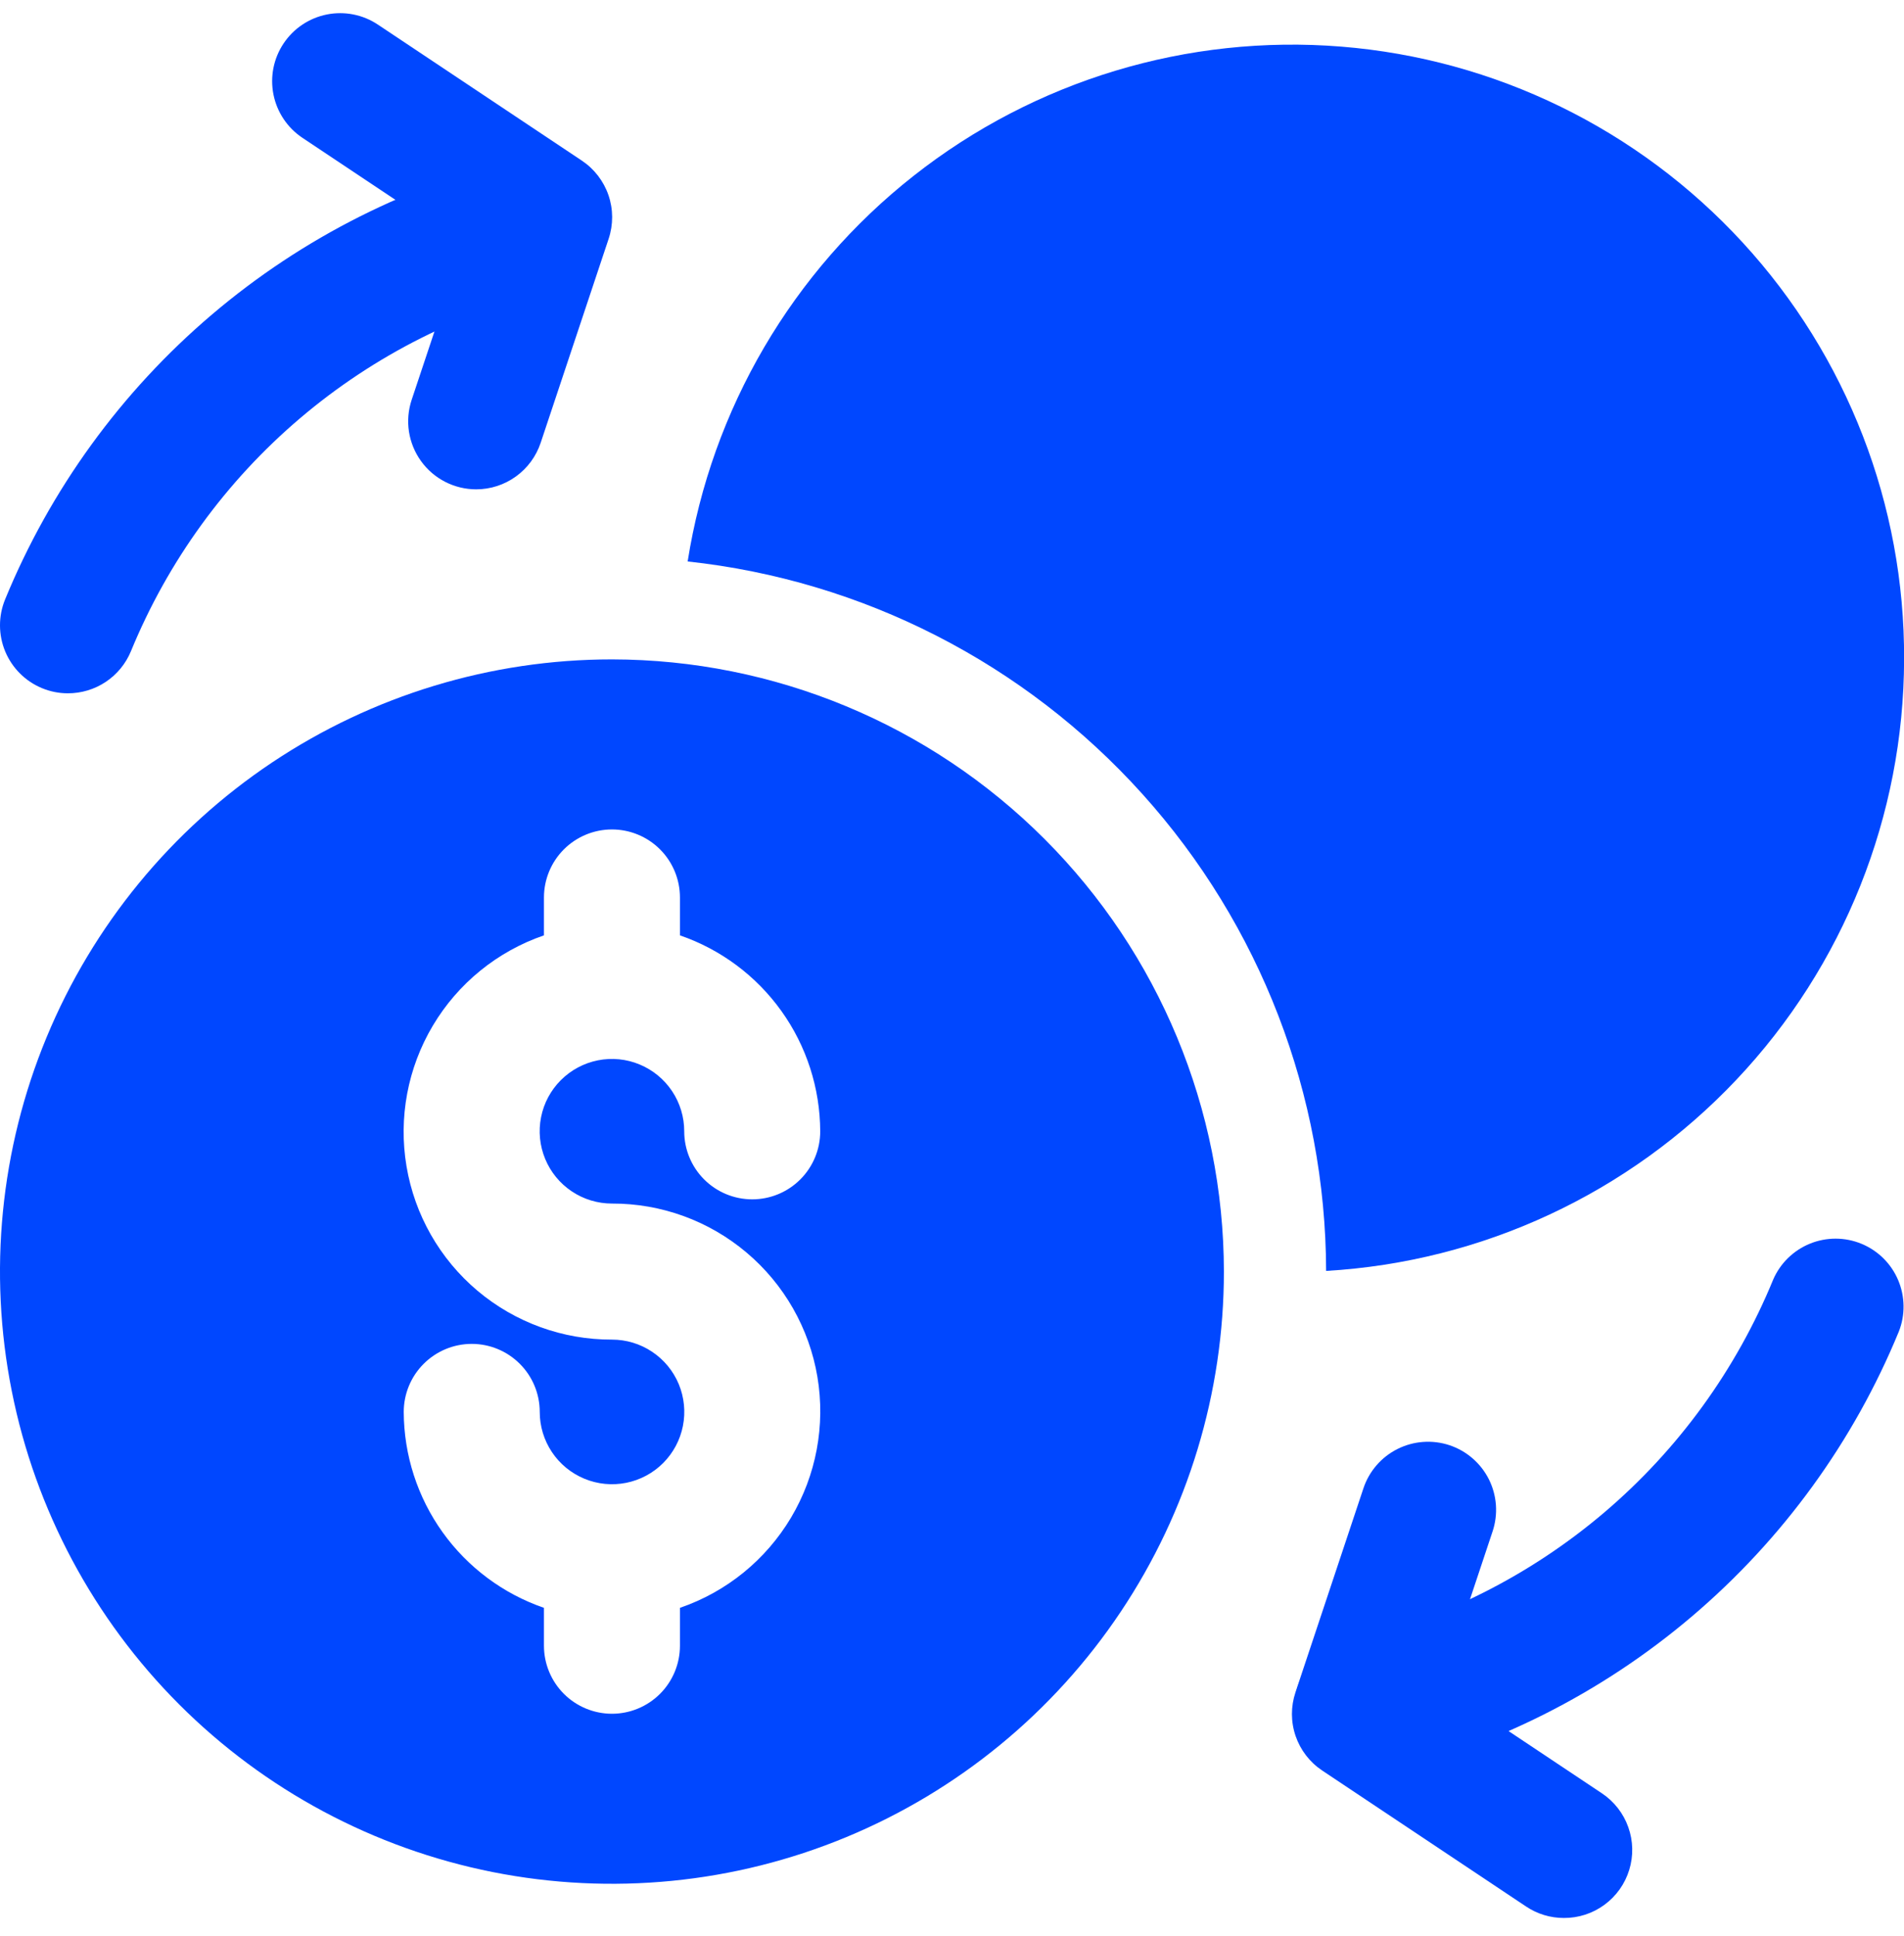
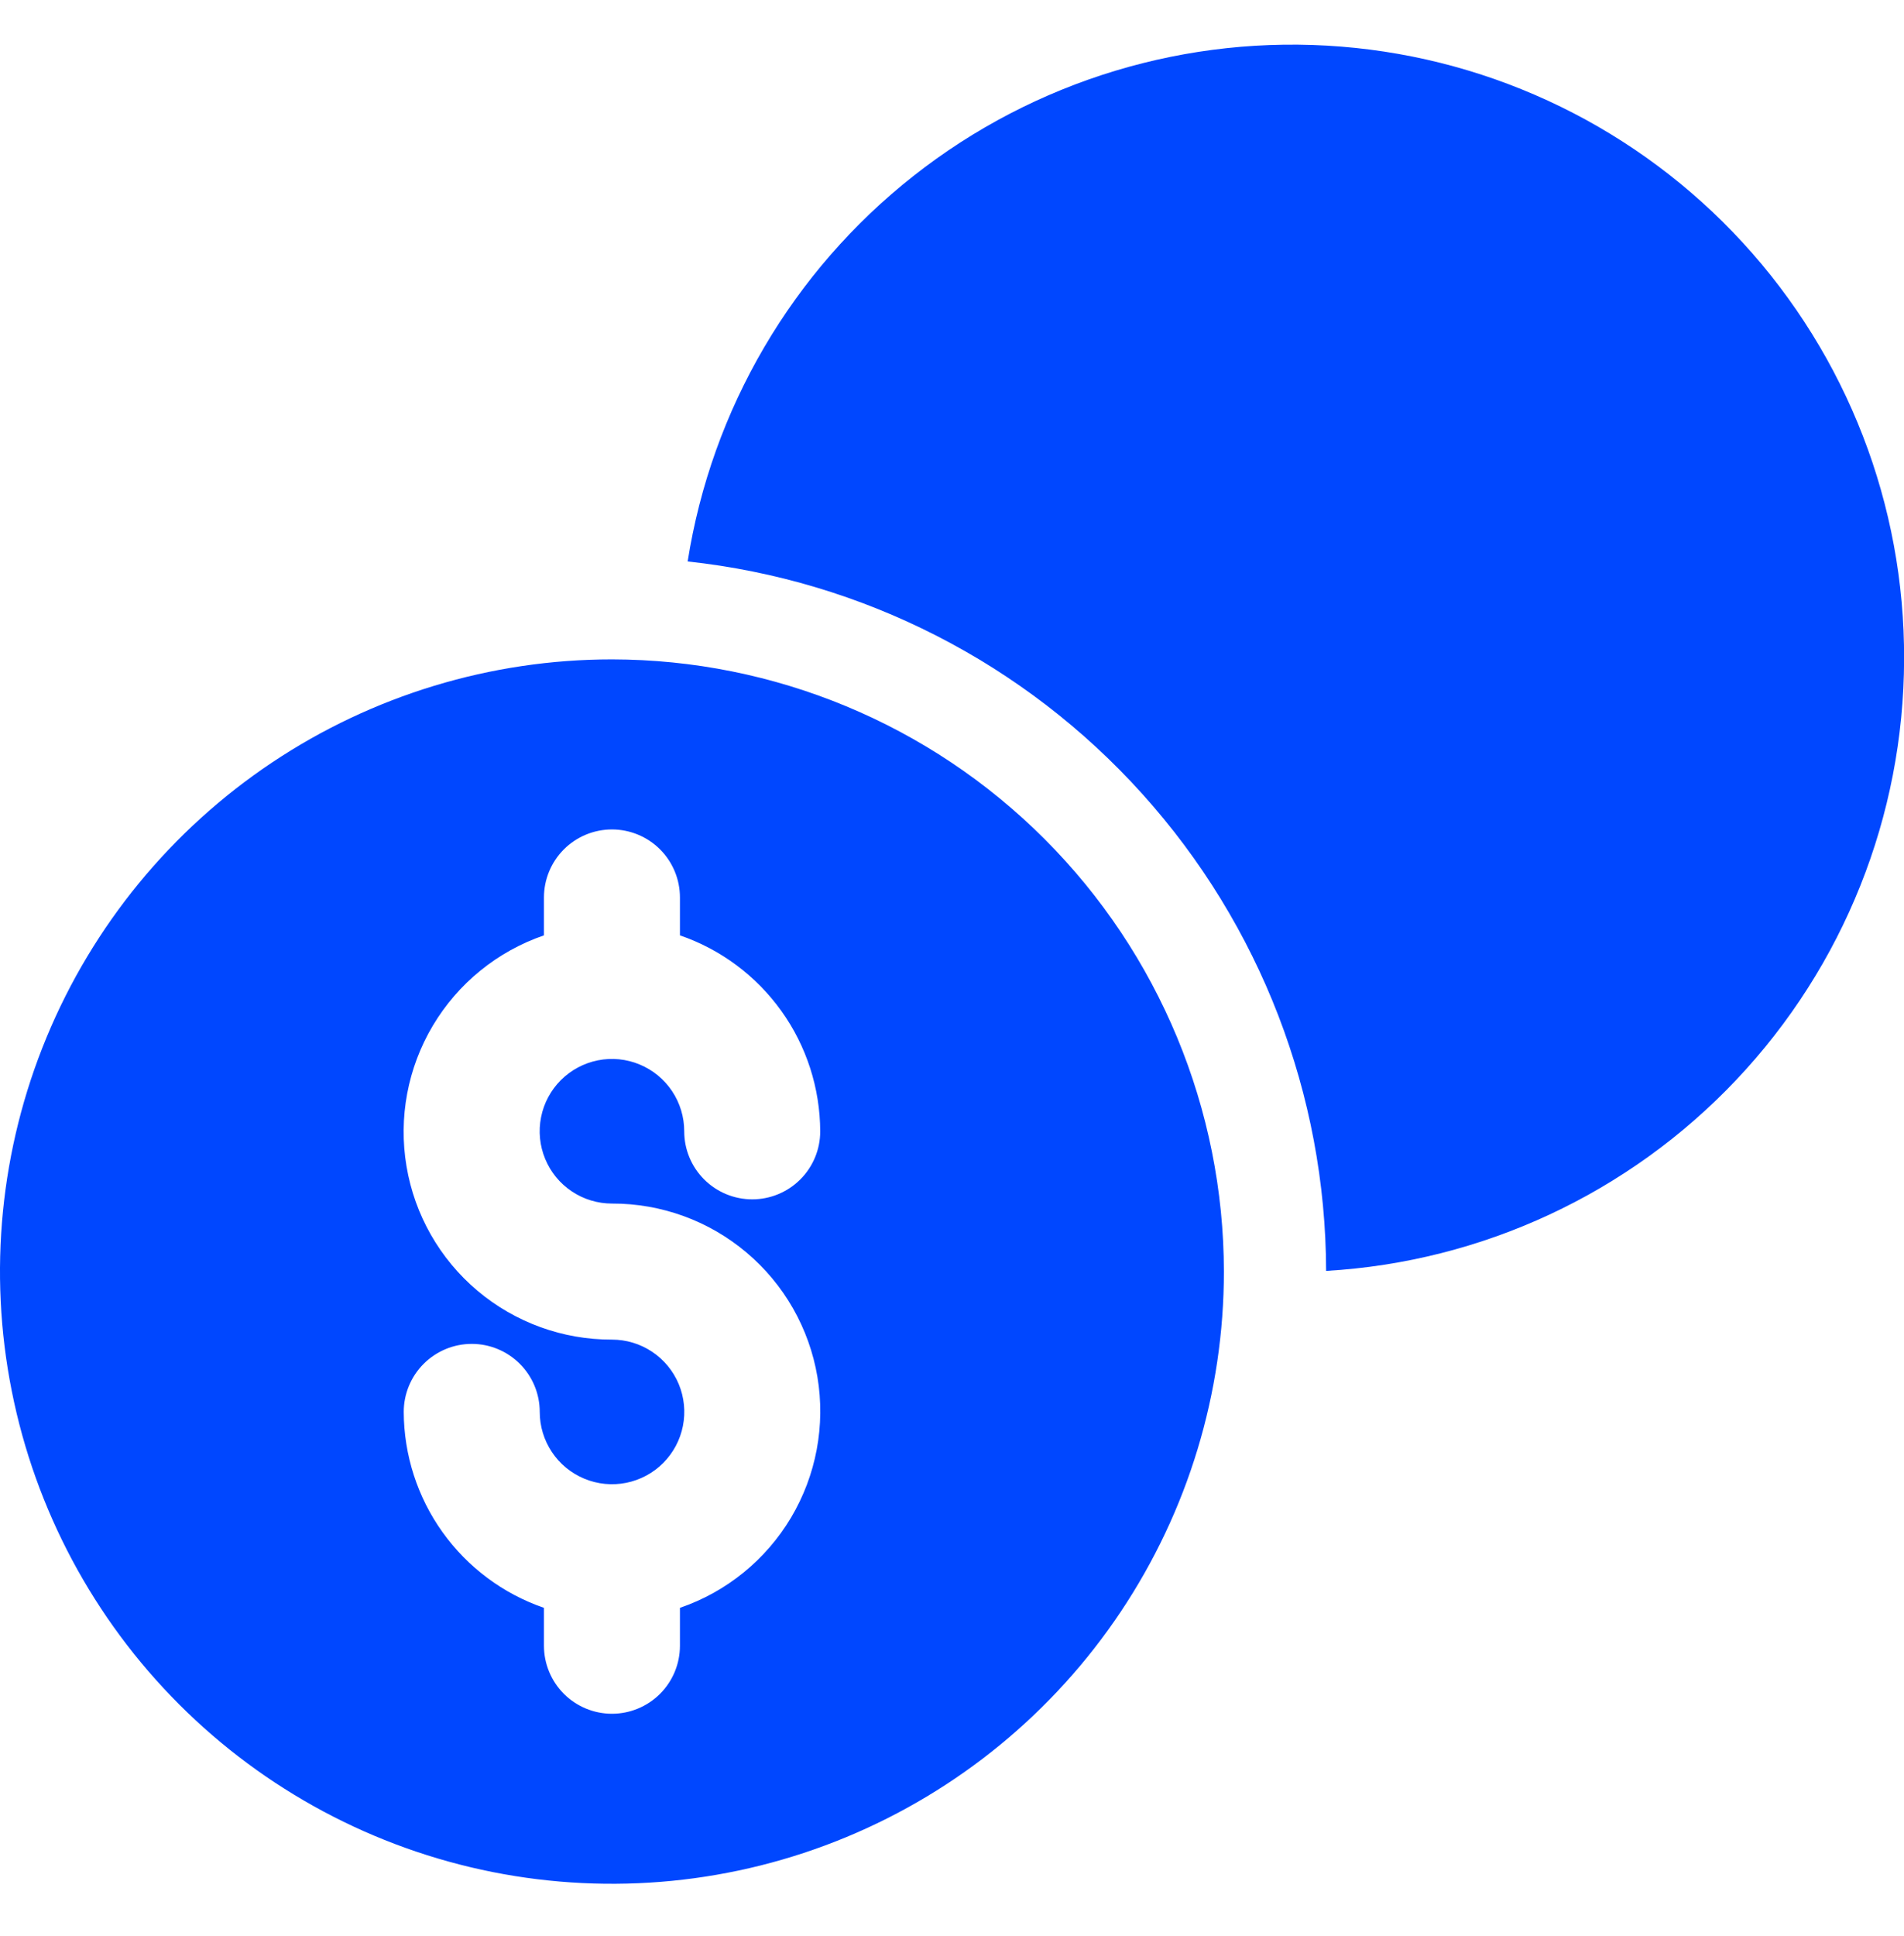
<svg xmlns="http://www.w3.org/2000/svg" width="61" height="62" viewBox="0 0 61 62" fill="none">
  <path d="M61.003 21.117C60.992 26.126 59.069 30.942 55.628 34.581C52.187 38.221 47.487 40.41 42.486 40.701C42.472 35.06 40.377 29.623 36.602 25.431C32.828 21.238 27.64 18.585 22.031 17.981C22.801 13.099 25.386 8.689 29.269 5.632C33.151 2.575 38.045 1.096 42.971 1.493C47.896 1.889 52.49 4.131 55.834 7.77C59.178 11.409 61.024 16.176 61.003 21.117Z" fill="#0047FF" />
  <path d="M19.606 21.117C15.728 21.117 11.938 22.267 8.713 24.421C5.489 26.576 2.976 29.638 1.492 33.22C0.008 36.803 -0.38 40.745 0.377 44.548C1.133 48.351 3 51.844 5.742 54.586C8.484 57.328 11.978 59.195 15.781 59.952C19.584 60.708 23.526 60.32 27.108 58.836C30.691 57.352 33.753 54.839 35.907 51.615C38.062 48.391 39.211 44.6 39.211 40.723C39.205 35.525 37.137 30.542 33.462 26.867C29.787 23.191 24.803 21.123 19.606 21.117ZM19.606 38.544C21.182 38.539 22.71 39.094 23.915 40.111C25.121 41.127 25.926 42.538 26.188 44.093C26.449 45.648 26.15 47.245 25.344 48.6C24.537 49.955 23.276 50.98 21.784 51.491V52.704C21.784 53.282 21.555 53.836 21.146 54.245C20.738 54.653 20.183 54.883 19.606 54.883C19.028 54.883 18.474 54.653 18.065 54.245C17.657 53.836 17.427 53.282 17.427 52.704V51.491C16.12 51.041 14.985 50.195 14.18 49.071C13.375 47.947 12.94 46.6 12.935 45.217C12.935 44.639 13.165 44.085 13.573 43.677C13.982 43.268 14.536 43.038 15.114 43.038C15.692 43.038 16.246 43.268 16.654 43.677C17.063 44.085 17.292 44.639 17.292 45.217C17.292 45.675 17.428 46.123 17.683 46.504C17.937 46.885 18.299 47.181 18.722 47.356C19.145 47.532 19.611 47.577 20.06 47.488C20.51 47.398 20.922 47.178 21.246 46.854C21.57 46.529 21.79 46.117 21.879 45.667C21.968 45.218 21.922 44.752 21.747 44.329C21.571 43.906 21.274 43.545 20.893 43.291C20.512 43.036 20.064 42.901 19.606 42.901C18.029 42.906 16.502 42.351 15.296 41.335C14.091 40.319 13.285 38.907 13.024 37.352C12.762 35.797 13.061 34.2 13.868 32.845C14.674 31.491 15.936 30.466 17.427 29.955V28.742C17.427 28.164 17.657 27.61 18.065 27.201C18.474 26.793 19.028 26.563 19.606 26.563C20.183 26.563 20.738 26.793 21.146 27.201C21.555 27.61 21.784 28.164 21.784 28.742V29.955C23.092 30.405 24.227 31.251 25.033 32.376C25.838 33.5 26.273 34.848 26.278 36.231C26.278 36.809 26.049 37.363 25.64 37.771C25.232 38.18 24.677 38.409 24.1 38.409C23.522 38.409 22.968 38.18 22.559 37.771C22.151 37.363 21.921 36.809 21.921 36.231C21.922 35.773 21.786 35.325 21.532 34.944C21.278 34.563 20.916 34.266 20.493 34.09C20.07 33.914 19.605 33.868 19.155 33.957C18.706 34.047 18.293 34.267 17.969 34.591C17.645 34.914 17.424 35.327 17.335 35.776C17.245 36.225 17.291 36.691 17.466 37.114C17.641 37.538 17.938 37.9 18.319 38.154C18.7 38.409 19.148 38.544 19.606 38.544Z" fill="#0047FF" />
-   <path d="M2.173 22.203C1.888 22.203 1.606 22.147 1.343 22.037C0.812 21.817 0.39 21.396 0.168 20.865C-0.053 20.335 -0.056 19.738 0.16 19.205C1.608 15.677 3.88 12.546 6.787 10.076C9.693 7.605 13.148 5.867 16.864 5.007C17.143 4.941 17.432 4.932 17.714 4.978C17.996 5.024 18.267 5.126 18.51 5.277C18.753 5.428 18.964 5.625 19.131 5.858C19.298 6.09 19.418 6.353 19.483 6.632C19.548 6.91 19.558 7.199 19.511 7.481C19.465 7.764 19.363 8.034 19.212 8.277C19.062 8.521 18.864 8.732 18.632 8.899C18.399 9.065 18.136 9.185 17.858 9.25C14.819 9.953 11.993 11.373 9.616 13.392C7.239 15.411 5.38 17.97 4.195 20.855C4.03 21.255 3.749 21.597 3.389 21.837C3.029 22.077 2.606 22.204 2.173 22.203Z" fill="#0047FF" />
-   <path d="M15.256 15.671C14.911 15.671 14.571 15.589 14.264 15.432C13.956 15.275 13.691 15.047 13.489 14.767C13.287 14.487 13.155 14.163 13.102 13.822C13.05 13.48 13.08 13.132 13.189 12.804L14.842 7.848L9.688 4.413C9.208 4.092 8.874 3.594 8.761 3.027C8.648 2.461 8.764 1.872 9.085 1.392C9.406 0.911 9.904 0.577 10.471 0.464C11.037 0.351 11.626 0.467 12.107 0.788L18.642 5.145C19.039 5.41 19.338 5.798 19.494 6.25C19.649 6.702 19.651 7.192 19.5 7.646L17.322 14.181C17.177 14.615 16.9 14.992 16.529 15.259C16.159 15.527 15.713 15.671 15.256 15.671Z" fill="#0047FF" />
-   <path d="M43.636 56.886C43.102 56.885 42.586 56.688 42.188 56.332C41.789 55.976 41.535 55.485 41.475 54.954C41.414 54.423 41.551 53.889 41.859 53.452C42.167 53.015 42.625 52.707 43.146 52.586C46.185 51.884 49.011 50.463 51.389 48.444C53.766 46.425 55.624 43.865 56.809 40.979C57.036 40.455 57.46 40.042 57.99 39.827C58.519 39.613 59.112 39.615 59.639 39.833C60.167 40.051 60.589 40.468 60.812 40.994C61.035 41.52 61.044 42.112 60.834 42.644C59.385 46.169 57.112 49.297 54.206 51.765C51.301 54.233 47.847 55.969 44.133 56.83C43.97 56.867 43.803 56.886 43.636 56.886Z" fill="#0047FF" />
-   <path d="M50.101 61.423C49.671 61.423 49.251 61.296 48.894 61.057L42.359 56.7C41.962 56.435 41.663 56.047 41.508 55.595C41.353 55.143 41.352 54.653 41.503 54.2L43.681 47.664C43.771 47.393 43.914 47.141 44.102 46.925C44.289 46.708 44.518 46.531 44.774 46.403C45.03 46.275 45.309 46.198 45.595 46.178C45.88 46.157 46.167 46.193 46.439 46.283C46.711 46.374 46.962 46.517 47.178 46.704C47.395 46.892 47.572 47.12 47.701 47.376C47.829 47.632 47.905 47.911 47.926 48.197C47.946 48.483 47.91 48.77 47.82 49.041L46.169 53.997L51.323 57.432C51.713 57.693 52.009 58.071 52.166 58.513C52.324 58.954 52.335 59.435 52.197 59.883C52.06 60.331 51.782 60.723 51.404 61C51.027 61.278 50.569 61.426 50.101 61.423Z" fill="#0047FF" />
</svg>